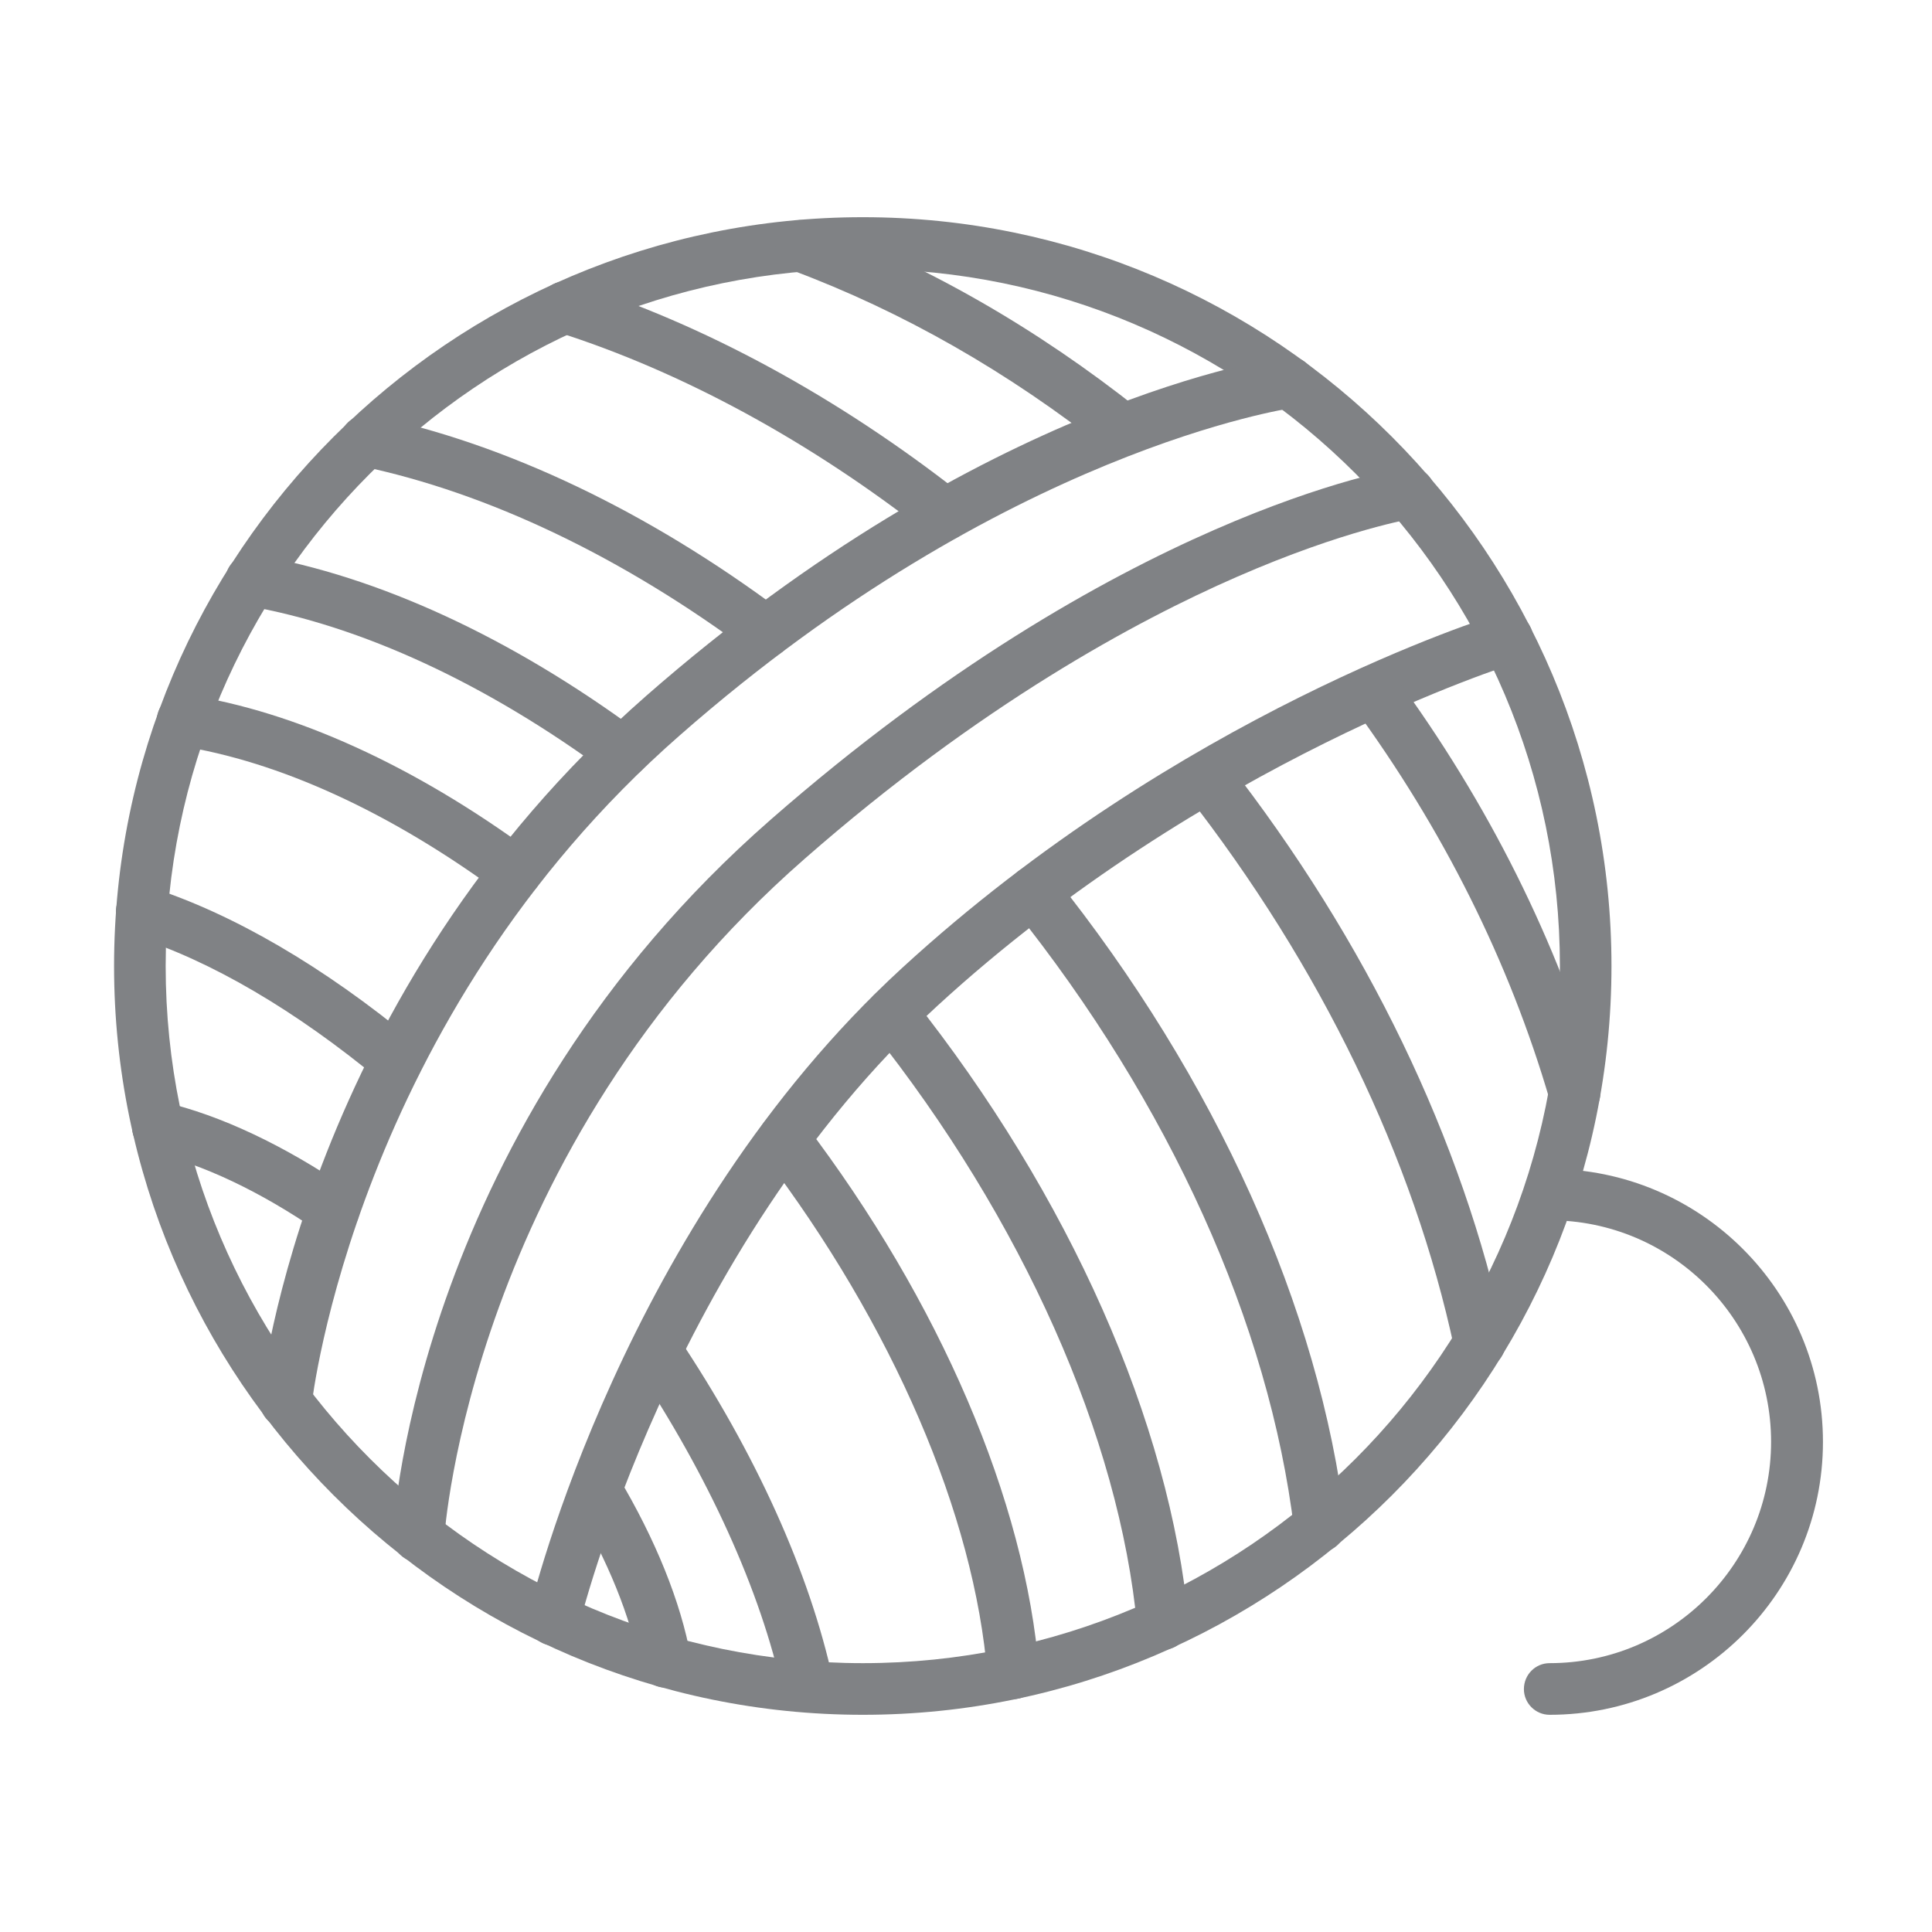
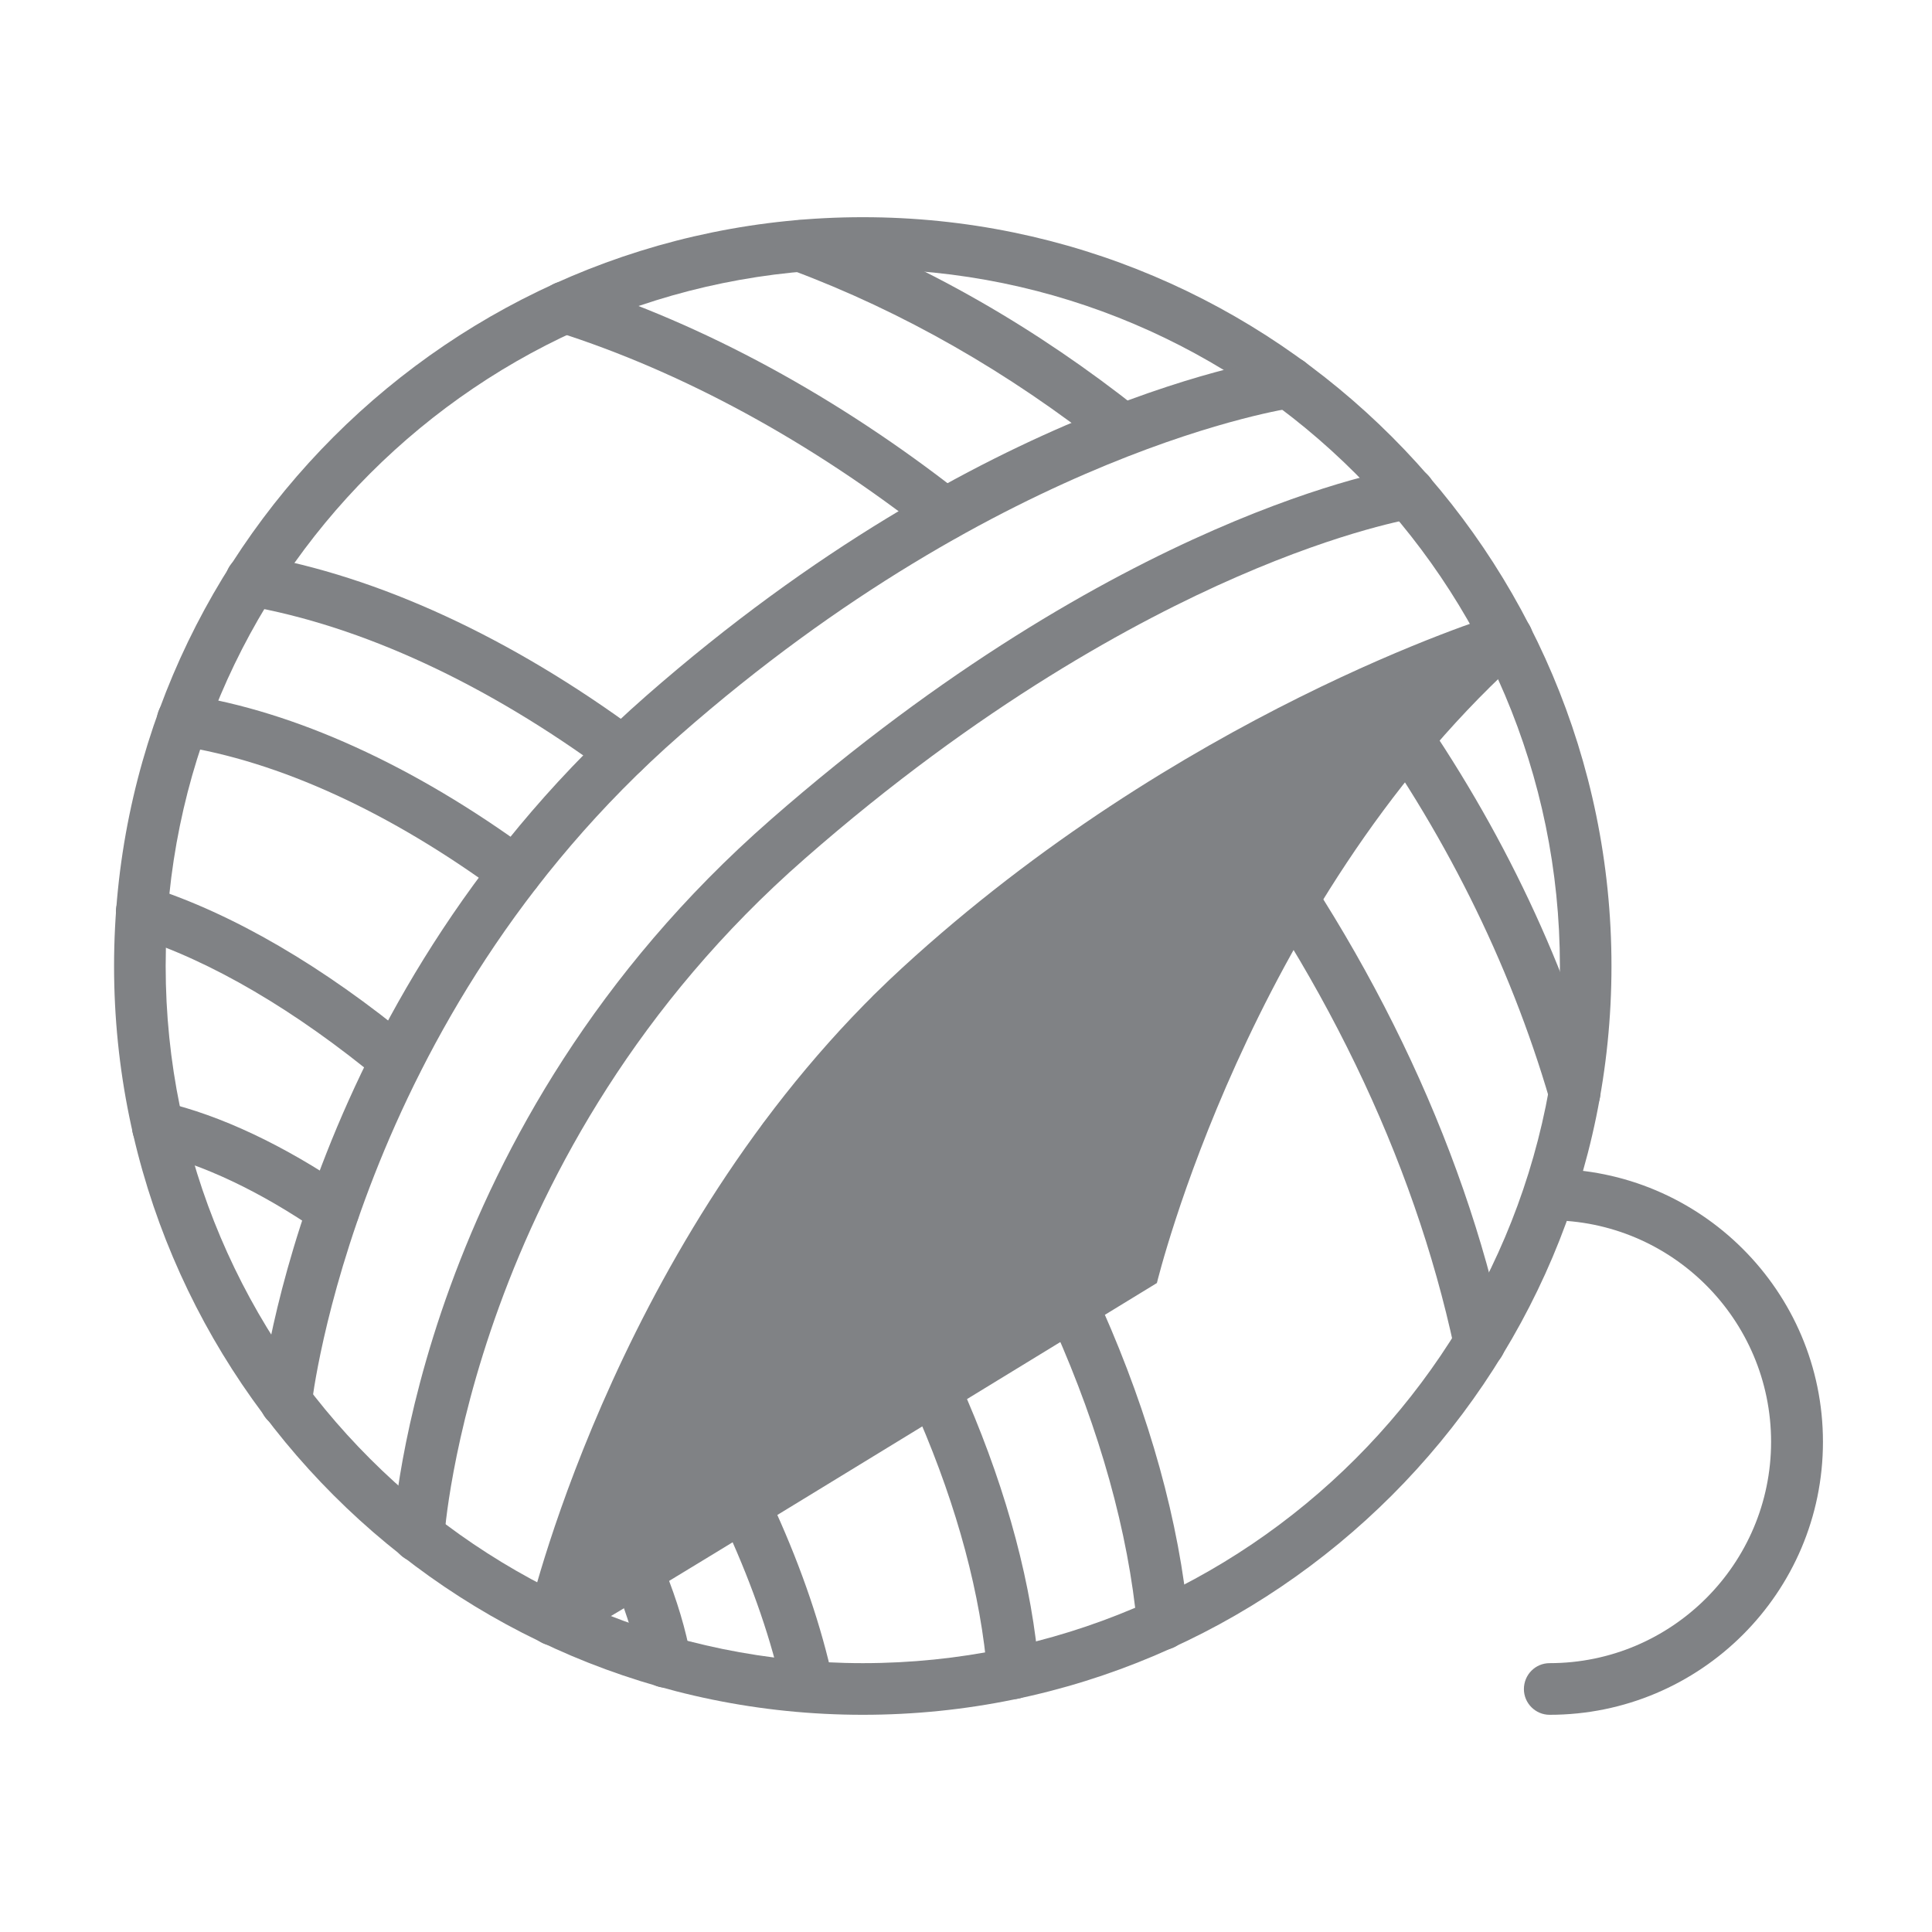
<svg xmlns="http://www.w3.org/2000/svg" version="1.1" id="Layer_1" x="0px" y="0px" width="52px" height="52px" viewBox="278.584 395.5 52 52" enable-background="new 278.584 395.5 52 52" xml:space="preserve">
  <g>
    <g>
      <path fill="#808285" d="M301.808,441.654c-11.118,0-20.154-9.041-20.154-20.152c0-11.109,9.036-20.156,20.154-20.156    c11.111,0,20.149,9.047,20.149,20.156C321.957,432.613,312.919,441.654,301.808,441.654z M301.808,402.74    c-10.346,0-18.765,8.422-18.765,18.762c0,10.35,8.419,18.762,18.765,18.762c10.341,0,18.761-8.412,18.761-18.762    C320.568,411.162,312.148,402.74,301.808,402.74z" />
    </g>
    <g>
-       <path fill="#808285" d="M293.493,439.793c-0.053,0-0.112-0.008-0.164-0.018c-0.373-0.086-0.602-0.463-0.514-0.834    c0.098-0.428,2.567-10.516,10.05-17.389c7.438-6.828,15.733-9.428,16.081-9.531c0.371-0.117,0.762,0.096,0.872,0.463    c0.113,0.365-0.096,0.754-0.46,0.869c-0.084,0.025-8.351,2.615-15.553,9.227c-7.169,6.582-9.611,16.58-9.636,16.68    C294.091,439.58,293.81,439.793,293.493,439.793z" />
+       <path fill="#808285" d="M293.493,439.793c-0.053,0-0.112-0.008-0.164-0.018c-0.373-0.086-0.602-0.463-0.514-0.834    c0.098-0.428,2.567-10.516,10.05-17.389c7.438-6.828,15.733-9.428,16.081-9.531c0.371-0.117,0.762,0.096,0.872,0.463    c0.113,0.365-0.096,0.754-0.46,0.869c-7.169,6.582-9.611,16.58-9.636,16.68    C294.091,439.58,293.81,439.793,293.493,439.793z" />
    </g>
    <g>
      <path fill="#808285" d="M289.849,437.549c-0.017,0-0.032,0-0.044-0.004c-0.385-0.023-0.677-0.35-0.65-0.73    c0.021-0.443,0.718-10.984,10.17-19.252c9.377-8.207,16.775-9.436,17.082-9.48c0.381-0.062,0.734,0.199,0.798,0.58    c0.056,0.375-0.204,0.732-0.584,0.791c-0.016,0.006-1.838,0.301-4.754,1.576c-2.697,1.178-6.898,3.441-11.625,7.584    c-8.995,7.865-9.696,18.17-9.7,18.277C290.513,437.258,290.213,437.549,289.849,437.549z" />
    </g>
    <g>
      <path fill="#808285" d="M286.28,433.926c-0.021,0-0.046,0-0.072,0c-0.381-0.041-0.661-0.379-0.621-0.766    c0.048-0.438,1.249-10.92,10.384-18.926c9.09-7.969,16.891-9.09,17.22-9.131c0.38-0.049,0.729,0.213,0.781,0.594    c0.052,0.379-0.221,0.732-0.601,0.783c-0.072,0.012-7.737,1.131-16.478,8.801c-8.739,7.65-9.909,17.924-9.921,18.029    C286.937,433.664,286.636,433.926,286.28,433.926z" />
    </g>
    <g>
      <path fill="#808285" d="M296.492,440.922c-0.336,0-0.625-0.236-0.688-0.572c-0.241-1.32-0.854-2.842-1.783-4.398    c-0.196-0.332-0.088-0.762,0.241-0.957c0.332-0.199,0.755-0.09,0.953,0.24c1.016,1.703,1.693,3.383,1.963,4.867    c0.062,0.381-0.188,0.742-0.562,0.811C296.568,440.918,296.527,440.922,296.492,440.922z" />
    </g>
    <g>
      <path fill="#808285" d="M287.557,428.77c-0.136,0-0.271-0.037-0.392-0.119c-1.578-1.086-3.124-1.814-4.486-2.131    c-0.376-0.088-0.609-0.463-0.521-0.83c0.08-0.375,0.457-0.615,0.833-0.529c1.524,0.357,3.243,1.164,4.962,2.342    c0.316,0.221,0.4,0.65,0.181,0.969C287.998,428.664,287.78,428.77,287.557,428.77z" />
    </g>
    <g>
      <path fill="#808285" d="M300.322,441.568c-0.316,0-0.608-0.223-0.677-0.543c-0.582-2.697-1.999-5.818-3.987-8.793    c-0.207-0.316-0.126-0.752,0.198-0.963c0.316-0.215,0.749-0.127,0.962,0.193c2.114,3.16,3.557,6.365,4.188,9.264    c0.078,0.381-0.163,0.748-0.536,0.828C300.422,441.564,300.375,441.568,300.322,441.568z" />
    </g>
    <g>
      <path fill="#808285" d="M289.264,424.744c-0.156,0-0.312-0.051-0.441-0.158c-2.275-1.885-4.565-3.232-6.636-3.885    c-0.364-0.123-0.565-0.512-0.452-0.875c0.12-0.371,0.512-0.568,0.877-0.453c2.231,0.713,4.686,2.143,7.097,4.139    c0.296,0.246,0.337,0.684,0.088,0.984C289.659,424.658,289.467,424.744,289.264,424.744z" />
    </g>
    <g>
      <path fill="#808285" d="M305.853,441.23c-0.353,0-0.66-0.268-0.692-0.639c-0.348-4.32-2.552-9.432-6.035-14.014    c-0.233-0.309-0.172-0.744,0.137-0.975c0.307-0.234,0.739-0.172,0.973,0.133c3.645,4.789,5.947,10.158,6.316,14.746    c0.03,0.385-0.257,0.719-0.641,0.748C305.894,441.23,305.873,441.23,305.853,441.23z" />
    </g>
    <g>
      <path fill="#808285" d="M292.46,419.674c-0.14,0-0.285-0.041-0.409-0.133c-2.968-2.186-5.963-3.553-8.654-3.969    c-0.382-0.061-0.641-0.412-0.585-0.789c0.059-0.385,0.417-0.643,0.798-0.584c2.911,0.447,6.118,1.906,9.263,4.215    c0.312,0.23,0.38,0.666,0.151,0.979C292.883,419.574,292.676,419.674,292.46,419.674z" />
    </g>
    <g>
      <path fill="#808285" d="M309.883,439.908c-0.36,0-0.662-0.271-0.692-0.635c-0.479-5.094-3.082-10.947-7.149-16.055    c-0.238-0.305-0.186-0.738,0.115-0.982c0.301-0.24,0.733-0.186,0.974,0.109c4.233,5.324,6.945,11.439,7.445,16.801    c0.036,0.385-0.249,0.725-0.63,0.756C309.926,439.908,309.902,439.908,309.883,439.908z" />
    </g>
    <g>
      <path fill="#808285" d="M295.356,416.445c-0.146,0-0.293-0.045-0.417-0.141c-3.26-2.404-6.622-3.961-9.717-4.5    c-0.373-0.064-0.629-0.428-0.561-0.803c0.062-0.379,0.427-0.633,0.801-0.564c3.308,0.574,6.868,2.219,10.305,4.752    c0.309,0.227,0.374,0.662,0.146,0.971C295.776,416.342,295.563,416.445,295.356,416.445z" />
    </g>
    <g>
      <path fill="#808285" d="M318.405,432.346c-0.316,0-0.608-0.223-0.677-0.549c-1.094-5.123-3.593-10.295-7.226-14.943    c-0.236-0.301-0.183-0.738,0.12-0.975c0.301-0.24,0.738-0.186,0.979,0.117c3.765,4.818,6.352,10.184,7.487,15.512    c0.077,0.371-0.162,0.742-0.535,0.824C318.506,432.342,318.453,432.346,318.405,432.346z" />
    </g>
    <g>
      <path fill="#808285" d="M304.025,410.043c-0.146,0-0.302-0.055-0.427-0.15c-3.177-2.498-6.645-4.387-10.021-5.459    c-0.373-0.119-0.573-0.508-0.455-0.873c0.114-0.367,0.507-0.572,0.875-0.453c3.537,1.117,7.154,3.088,10.462,5.686    c0.3,0.24,0.354,0.68,0.117,0.982C304.436,409.947,304.234,410.043,304.025,410.043z" />
    </g>
    <g>
-       <path fill="#808285" d="M314.104,437.277c-0.354,0-0.649-0.26-0.689-0.617c-0.669-5.523-3.349-11.463-7.557-16.715    c-0.241-0.295-0.193-0.734,0.11-0.979c0.301-0.24,0.737-0.189,0.978,0.109c4.362,5.451,7.154,11.641,7.847,17.422    c0.048,0.385-0.225,0.729-0.604,0.773C314.157,437.277,314.132,437.277,314.104,437.277z" />
-     </g>
+       </g>
    <g>
-       <path fill="#808285" d="M299.204,413.197c-0.147,0-0.292-0.039-0.417-0.139c-3.436-2.562-7.064-4.297-10.497-5.014    c-0.376-0.076-0.613-0.438-0.54-0.818c0.083-0.375,0.447-0.619,0.828-0.539c3.621,0.752,7.445,2.576,11.042,5.262    c0.309,0.227,0.37,0.662,0.142,0.969C299.626,413.104,299.412,413.197,299.204,413.197z" />
-     </g>
+       </g>
    <g>
      <path fill="#808285" d="M320.965,425.613c-0.304,0-0.58-0.199-0.669-0.502c-1.089-3.727-2.868-7.291-5.294-10.6    c-0.23-0.307-0.161-0.742,0.145-0.973c0.307-0.223,0.744-0.16,0.975,0.148c2.525,3.438,4.378,7.152,5.508,11.033    c0.109,0.371-0.104,0.756-0.468,0.865C321.093,425.609,321.025,425.613,320.965,425.613z" />
    </g>
    <g>
      <path fill="#808285" d="M308.821,407.77c-0.152,0-0.309-0.045-0.433-0.152c-2.66-2.105-5.515-3.736-8.491-4.846    c-0.36-0.141-0.541-0.539-0.407-0.9c0.136-0.357,0.531-0.539,0.896-0.408c3.113,1.154,6.097,2.867,8.867,5.066    c0.302,0.24,0.354,0.68,0.114,0.979C309.233,407.68,309.029,407.77,308.821,407.77z" />
    </g>
    <g>
      <path fill="#808285" d="M320.292,441.654c-0.381,0-0.692-0.312-0.692-0.691c0-0.391,0.312-0.699,0.692-0.699    c3.289,0,5.961-2.674,5.961-5.957c0-3.287-2.672-5.963-5.961-5.963c-0.381,0-0.692-0.309-0.692-0.693    c0-0.379,0.312-0.691,0.692-0.691c4.057,0,7.357,3.295,7.357,7.348S324.349,441.654,320.292,441.654z" />
    </g>
  </g>
</svg>